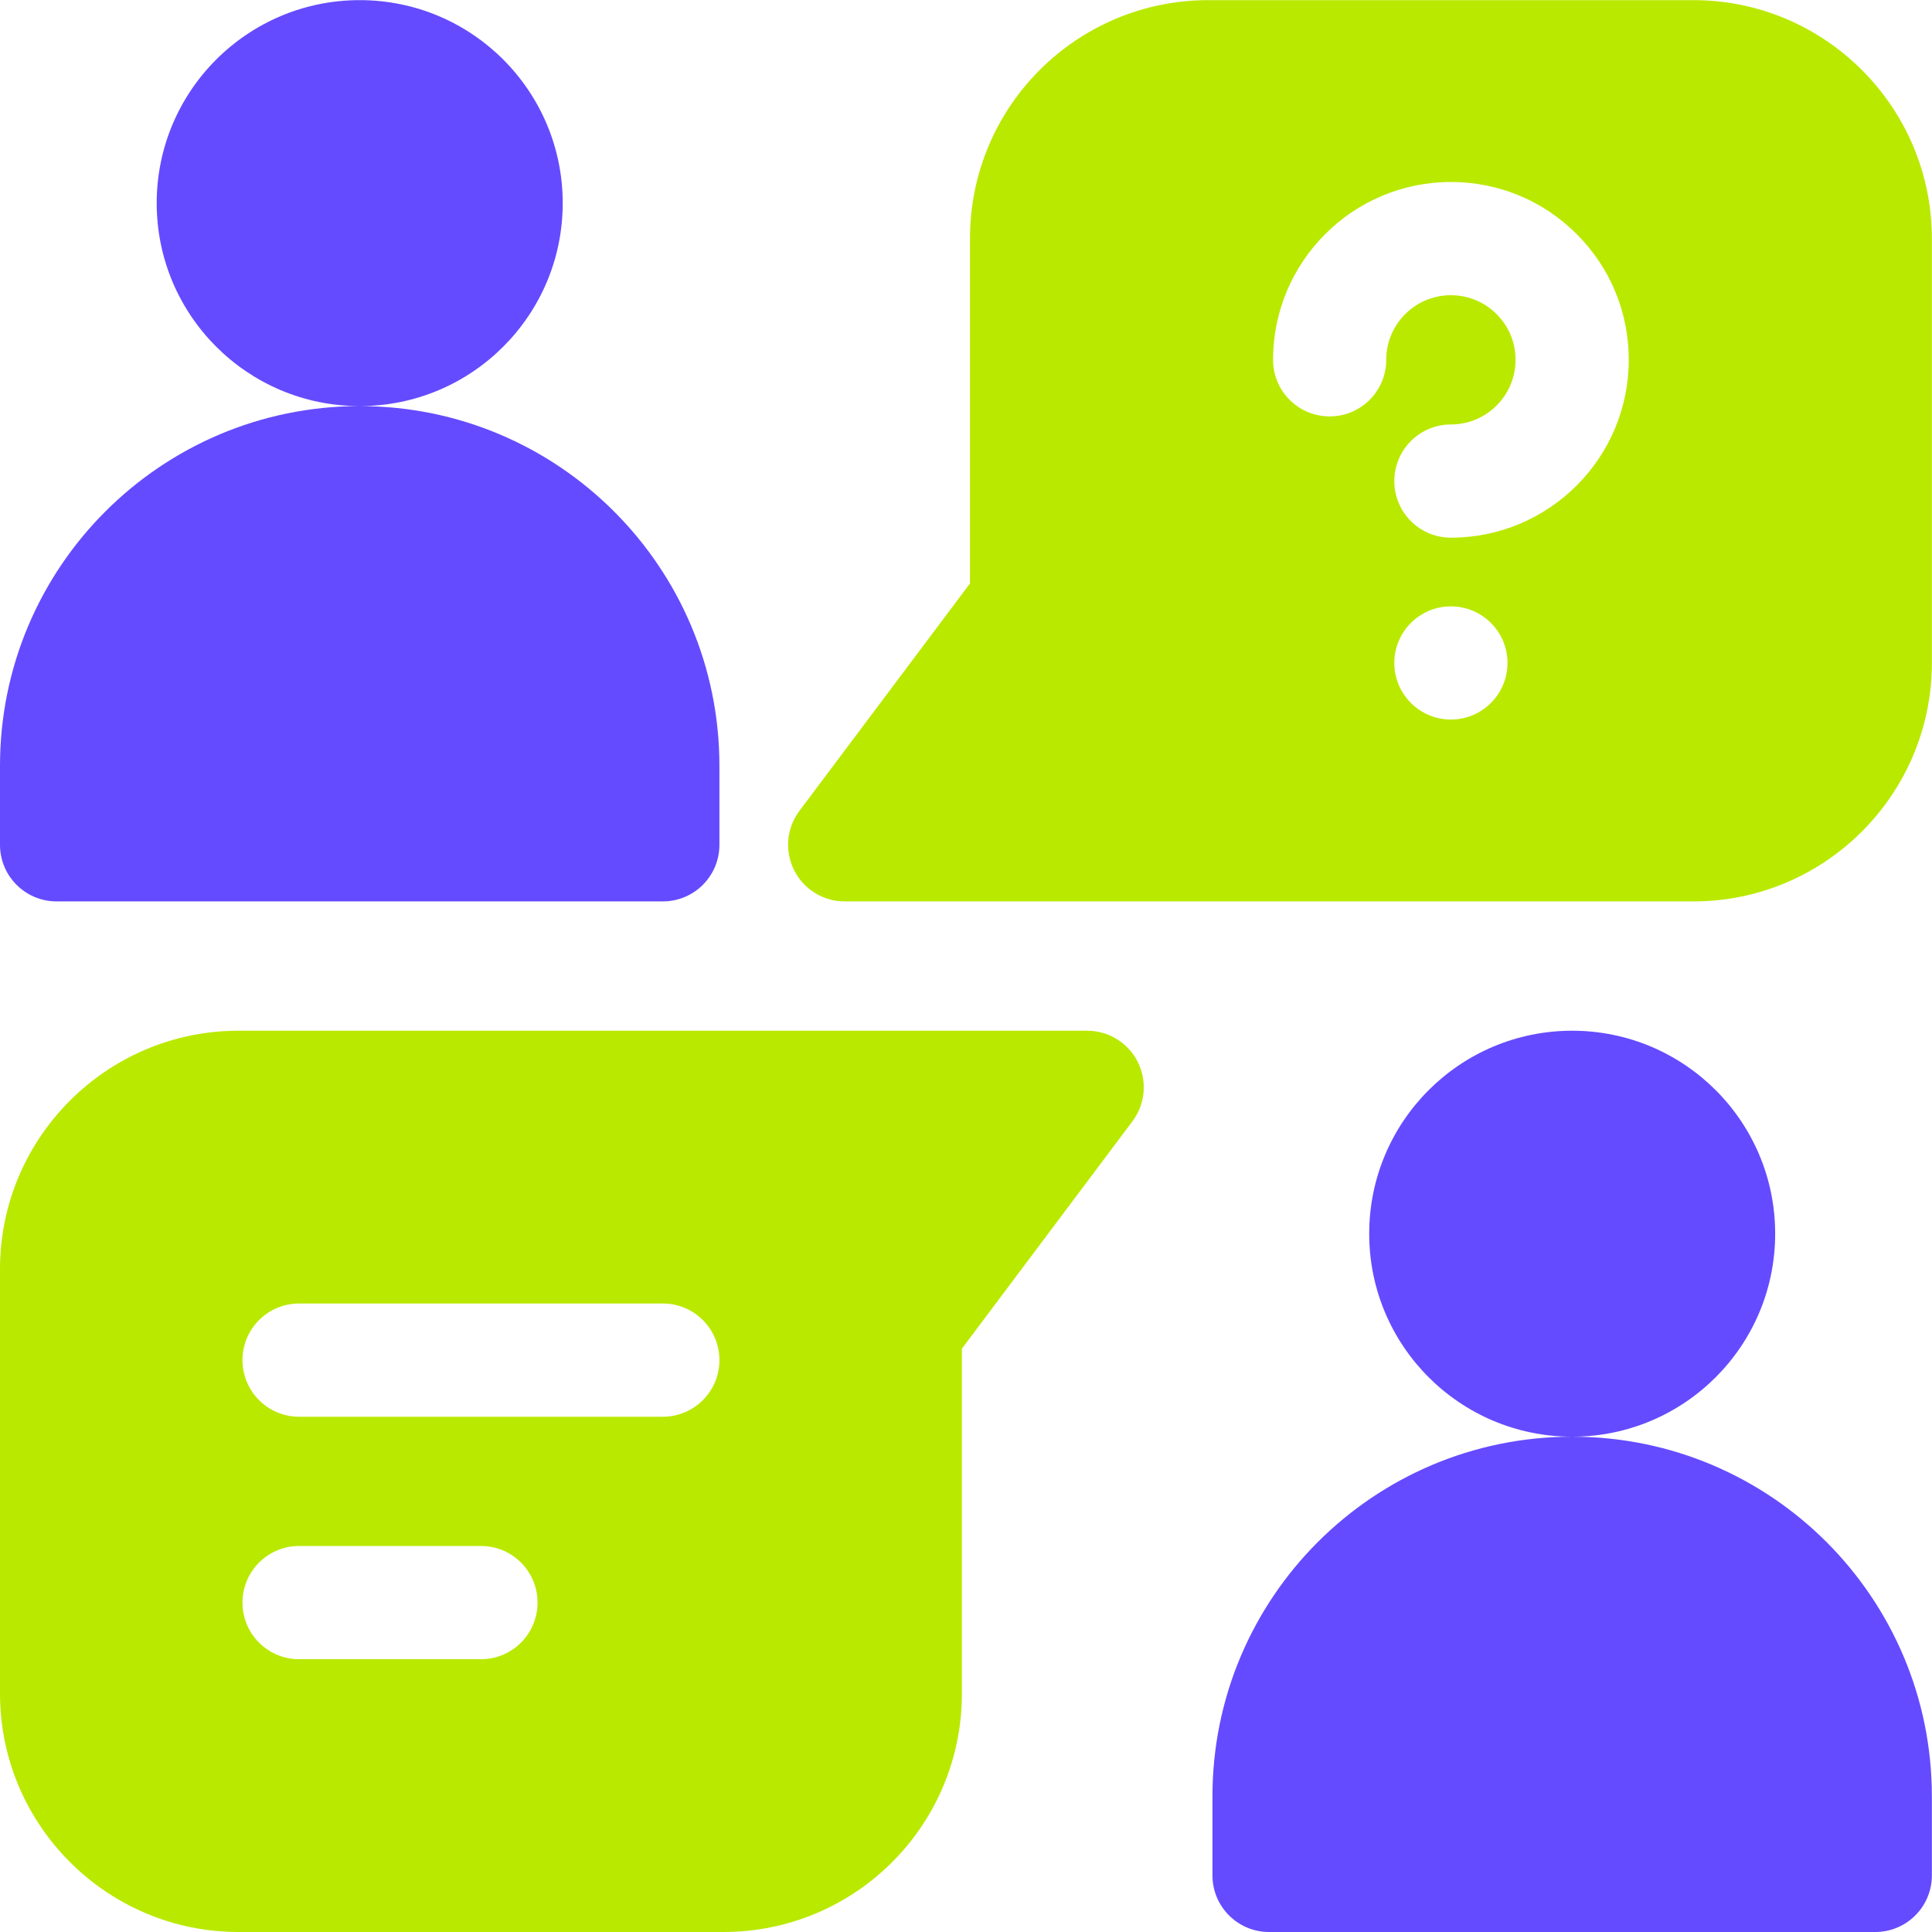
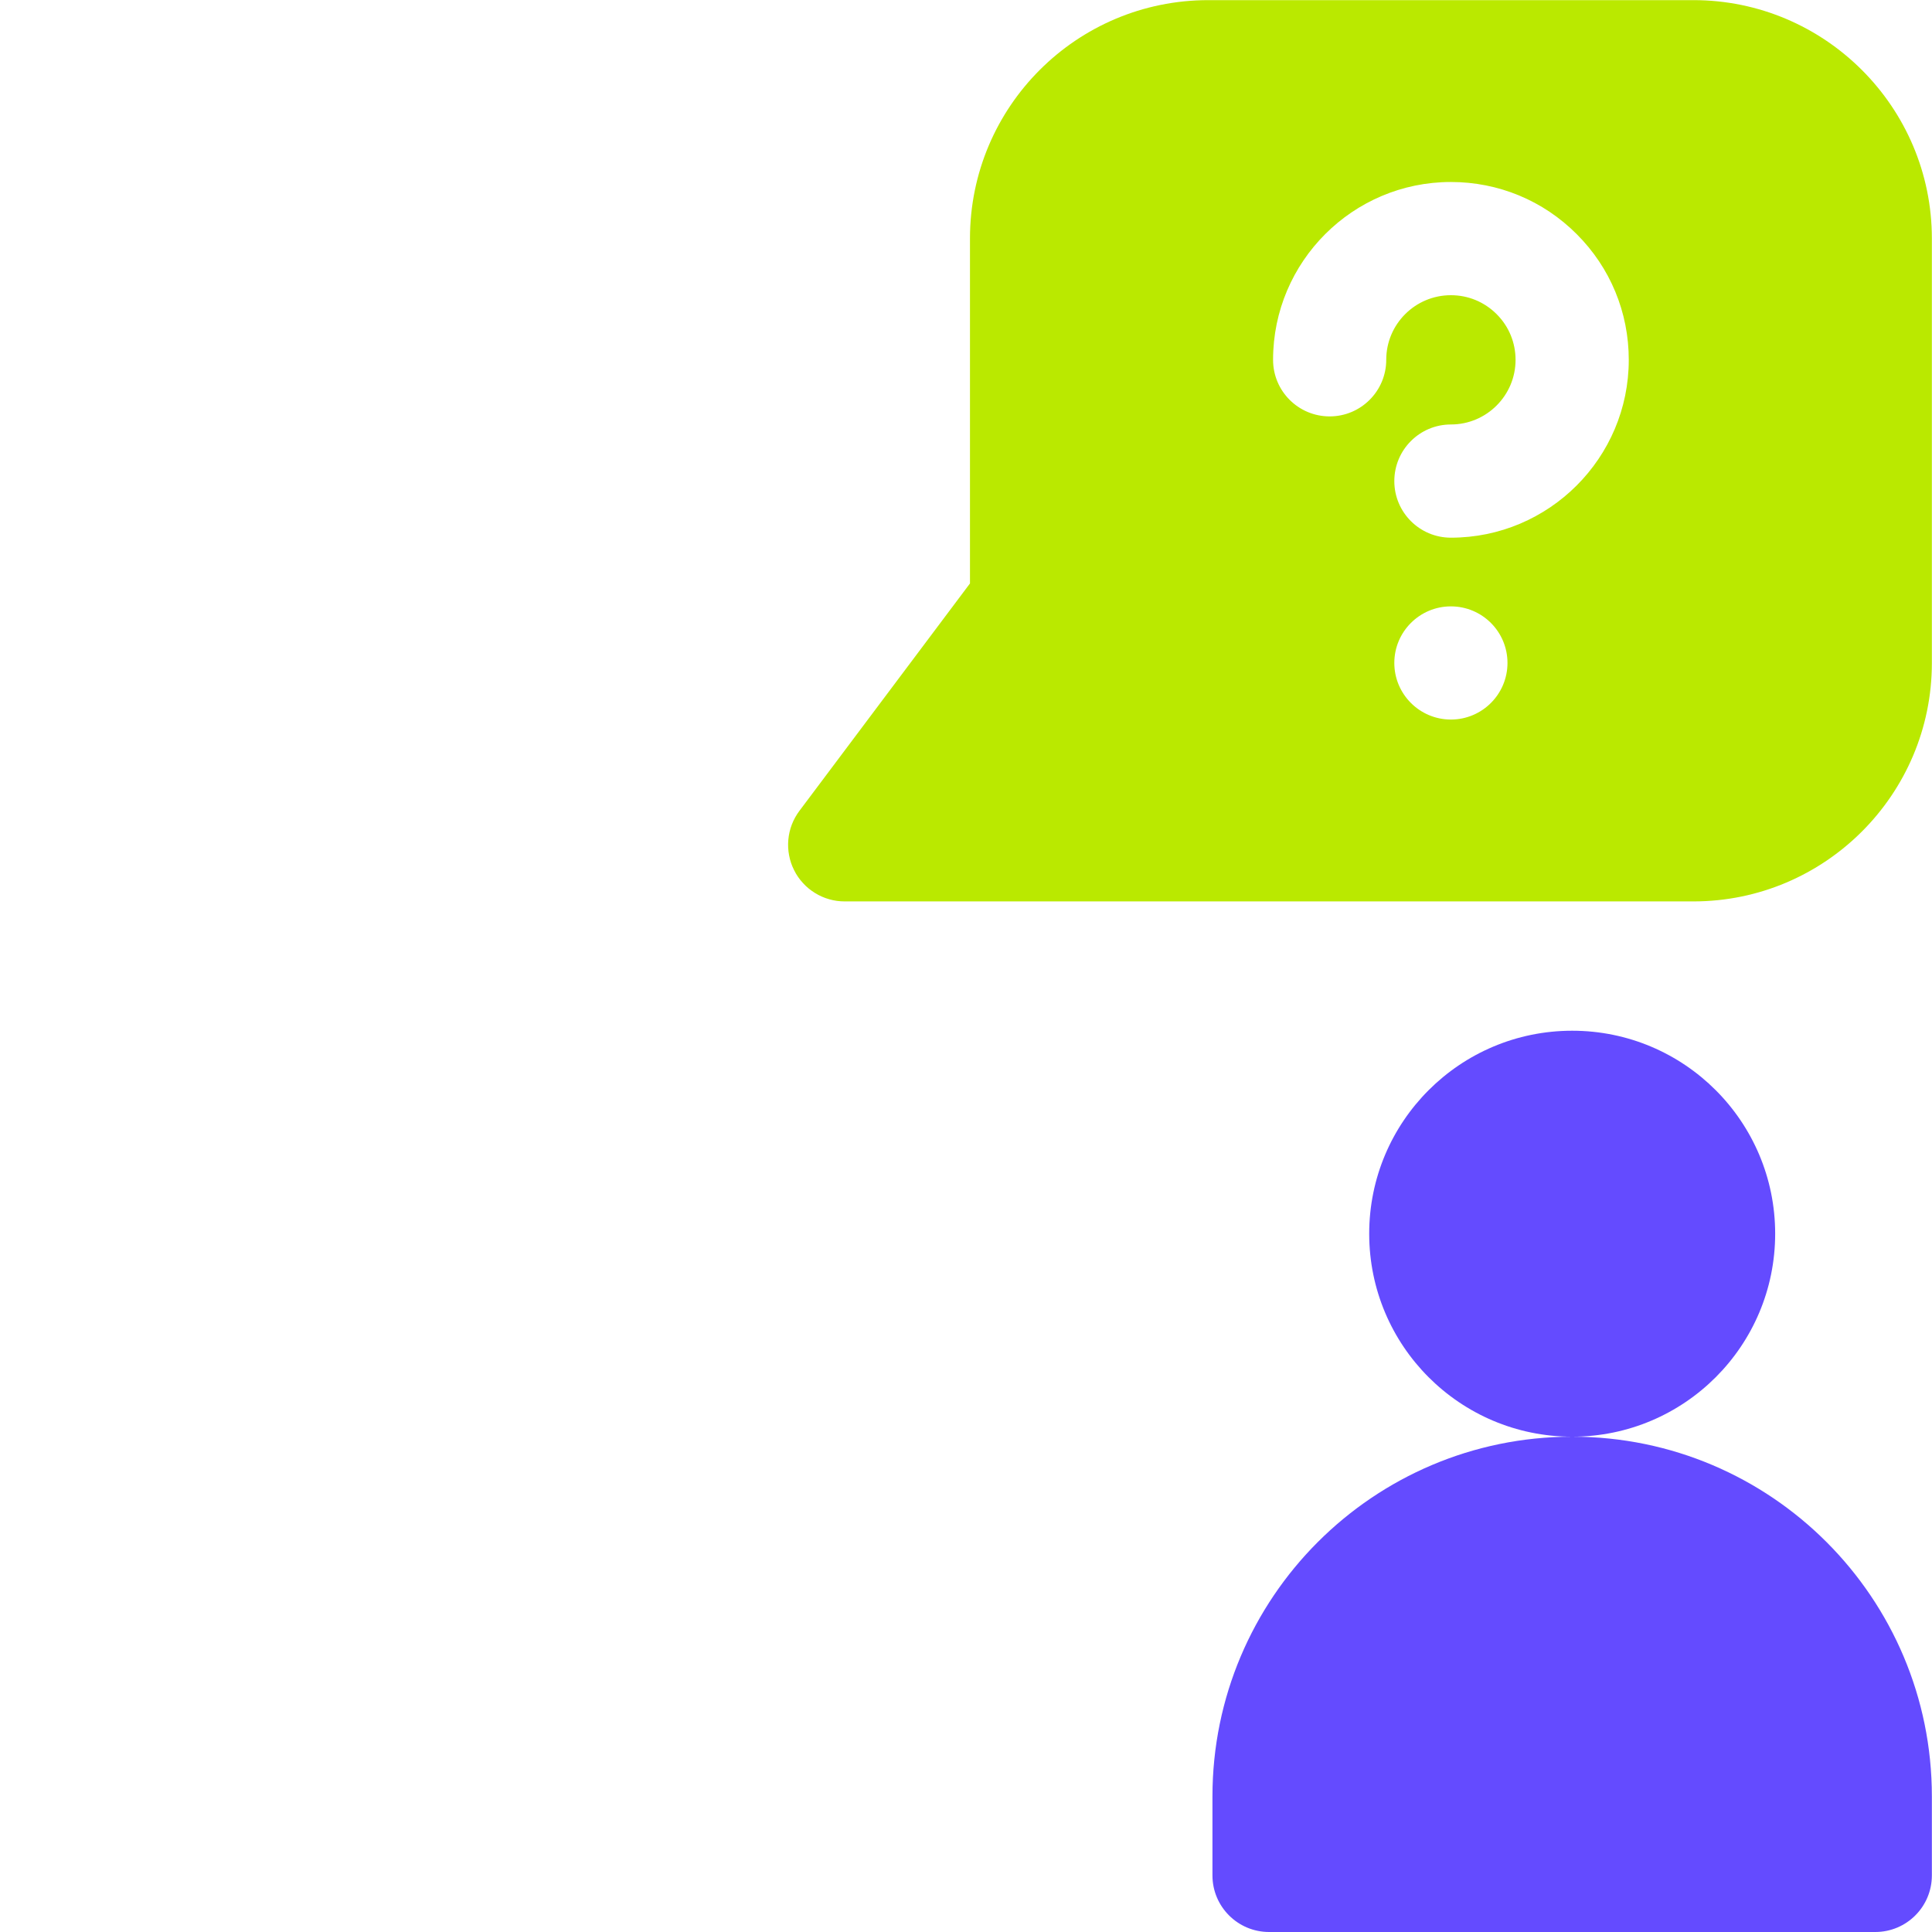
<svg xmlns="http://www.w3.org/2000/svg" fill="none" fill-rule="evenodd" stroke="black" stroke-width="0.501" stroke-linejoin="bevel" stroke-miterlimit="10" font-family="Times New Roman" font-size="16" style="font-variant-ligatures:none" overflow="visible" width="45.001pt" height="45.001pt" viewBox="449.753 -669.499 45.001 45.001">
  <defs> </defs>
  <g id="Layer 1" transform="scale(1 -1)">
    <g id="ClipView" stroke-linejoin="miter" stroke="none">
      <rect x="449.754" y="624.499" width="45" height="45" stroke-width="0.043" />
      <clipPath id="ClipPath">
        <path d="M 449.753,669.499 L 449.753,624.498 L 494.754,624.498 L 494.754,669.499 L 449.753,669.499 Z" />
      </clipPath>
      <g clip-path="url(#ClipPath)">
-         <path d="M 449.753,630.052 L 449.753,639.937 C 449.753,643 452.245,645.491 455.307,645.491 L 475.076,645.491 C 475.198,645.491 475.319,645.474 475.436,645.441 C 475.554,645.408 475.665,645.359 475.769,645.294 C 475.873,645.23 475.967,645.153 476.049,645.062 C 476.132,644.972 476.201,644.872 476.255,644.762 C 476.31,644.653 476.349,644.538 476.371,644.418 C 476.394,644.298 476.4,644.176 476.389,644.054 C 476.378,643.933 476.351,643.815 476.307,643.7 C 476.263,643.586 476.204,643.48 476.131,643.382 L 472.158,638.085 L 472.158,630.052 C 472.158,626.98 469.672,624.498 466.604,624.498 L 455.307,624.498 C 452.245,624.498 449.753,626.99 449.753,630.052 Z M 462.274,632.171 C 462.274,632.899 461.684,633.489 460.956,633.489 L 456.719,633.489 C 455.991,633.489 455.401,632.899 455.401,632.171 C 455.401,631.442 455.991,630.852 456.719,630.852 L 460.956,630.852 C 461.684,630.852 462.274,631.442 462.274,632.171 Z M 466.51,637.819 C 466.51,638.547 465.92,639.137 465.192,639.137 L 456.719,639.137 C 455.991,639.137 455.401,638.547 455.401,637.819 C 455.401,637.09 455.991,636.5 456.719,636.5 L 465.192,636.5 C 465.92,636.5 466.51,637.09 466.51,637.819 Z" fill="#bae900" fill-rule="nonzero" stroke-width="0.038" marker-start="none" marker-end="none" />
        <path d="M 477.994,625.816 L 477.994,627.657 C 477.994,632.281 481.741,636.031 486.365,636.035 C 483.757,636.039 481.645,638.154 481.645,640.763 C 481.645,643.374 483.761,645.491 486.373,645.491 C 488.984,645.491 491.101,643.374 491.101,640.763 C 491.101,638.154 488.988,636.039 486.381,636.035 C 491.004,636.031 494.751,632.281 494.751,627.656 L 494.751,625.816 C 494.751,625.088 494.161,624.498 493.433,624.498 L 479.313,624.498 C 478.585,624.498 477.994,625.088 477.994,625.816 Z" fill="#644bff" fill-rule="nonzero" stroke-width="0.038" marker-start="none" marker-end="none" />
        <path d="M 469.068,648.553 C 468.95,648.586 468.839,648.635 468.735,648.7 C 468.631,648.764 468.537,648.841 468.455,648.932 C 468.372,649.022 468.303,649.122 468.249,649.232 C 468.194,649.341 468.155,649.456 468.133,649.576 C 468.11,649.696 468.104,649.818 468.115,649.939 C 468.126,650.061 468.153,650.179 468.197,650.294 C 468.241,650.408 468.3,650.514 468.373,650.612 L 472.346,655.909 L 472.346,663.942 C 472.346,667.014 474.832,669.496 477.9,669.496 L 489.197,669.496 C 492.259,669.496 494.751,667.004 494.751,663.942 L 494.751,654.057 C 494.751,650.994 492.259,648.503 489.197,648.503 L 469.428,648.503 C 469.306,648.503 469.185,648.519 469.068,648.553 Z M 484.866,654.057 C 484.866,654.785 484.276,655.375 483.548,655.375 C 482.821,655.375 482.23,654.785 482.23,654.057 C 482.23,653.33 482.821,652.739 483.548,652.739 C 484.276,652.739 484.866,653.33 484.866,654.057 Z M 487.691,661.117 C 487.691,662.225 487.26,663.265 486.478,664.046 C 485.696,664.829 484.656,665.26 483.547,665.26 C 481.263,665.26 479.406,663.402 479.406,661.119 L 479.406,661.117 C 479.406,660.389 479.996,659.8 480.724,659.8 C 481.452,659.8 482.042,660.391 482.042,661.119 C 482.042,661.949 482.717,662.623 483.548,662.623 C 483.95,662.623 484.328,662.467 484.614,662.181 C 484.898,661.897 485.054,661.52 485.054,661.117 C 485.054,660.287 484.379,659.612 483.548,659.612 C 482.82,659.612 482.23,659.021 482.23,658.293 C 482.23,657.565 482.82,656.975 483.548,656.975 C 485.833,656.975 487.691,658.833 487.691,661.117 Z" fill="#bae900" fill-rule="nonzero" stroke-width="0.038" marker-start="none" marker-end="none" />
-         <path d="M 449.753,649.821 L 449.753,651.661 C 449.753,656.286 453.5,660.035 458.124,660.04 C 455.516,660.044 453.403,662.159 453.403,664.768 C 453.403,667.379 455.52,669.496 458.132,669.496 C 460.743,669.496 462.86,667.379 462.86,664.768 C 462.86,662.159 460.747,660.044 458.14,660.04 C 462.763,660.035 466.51,656.286 466.51,651.661 L 466.51,649.821 C 466.51,649.093 465.92,648.503 465.191,648.503 L 451.072,648.503 C 450.343,648.503 449.753,649.093 449.753,649.821 Z" fill="#644bff" fill-rule="nonzero" stroke-width="0.038" marker-start="none" marker-end="none" />
      </g>
    </g>
  </g>
</svg>